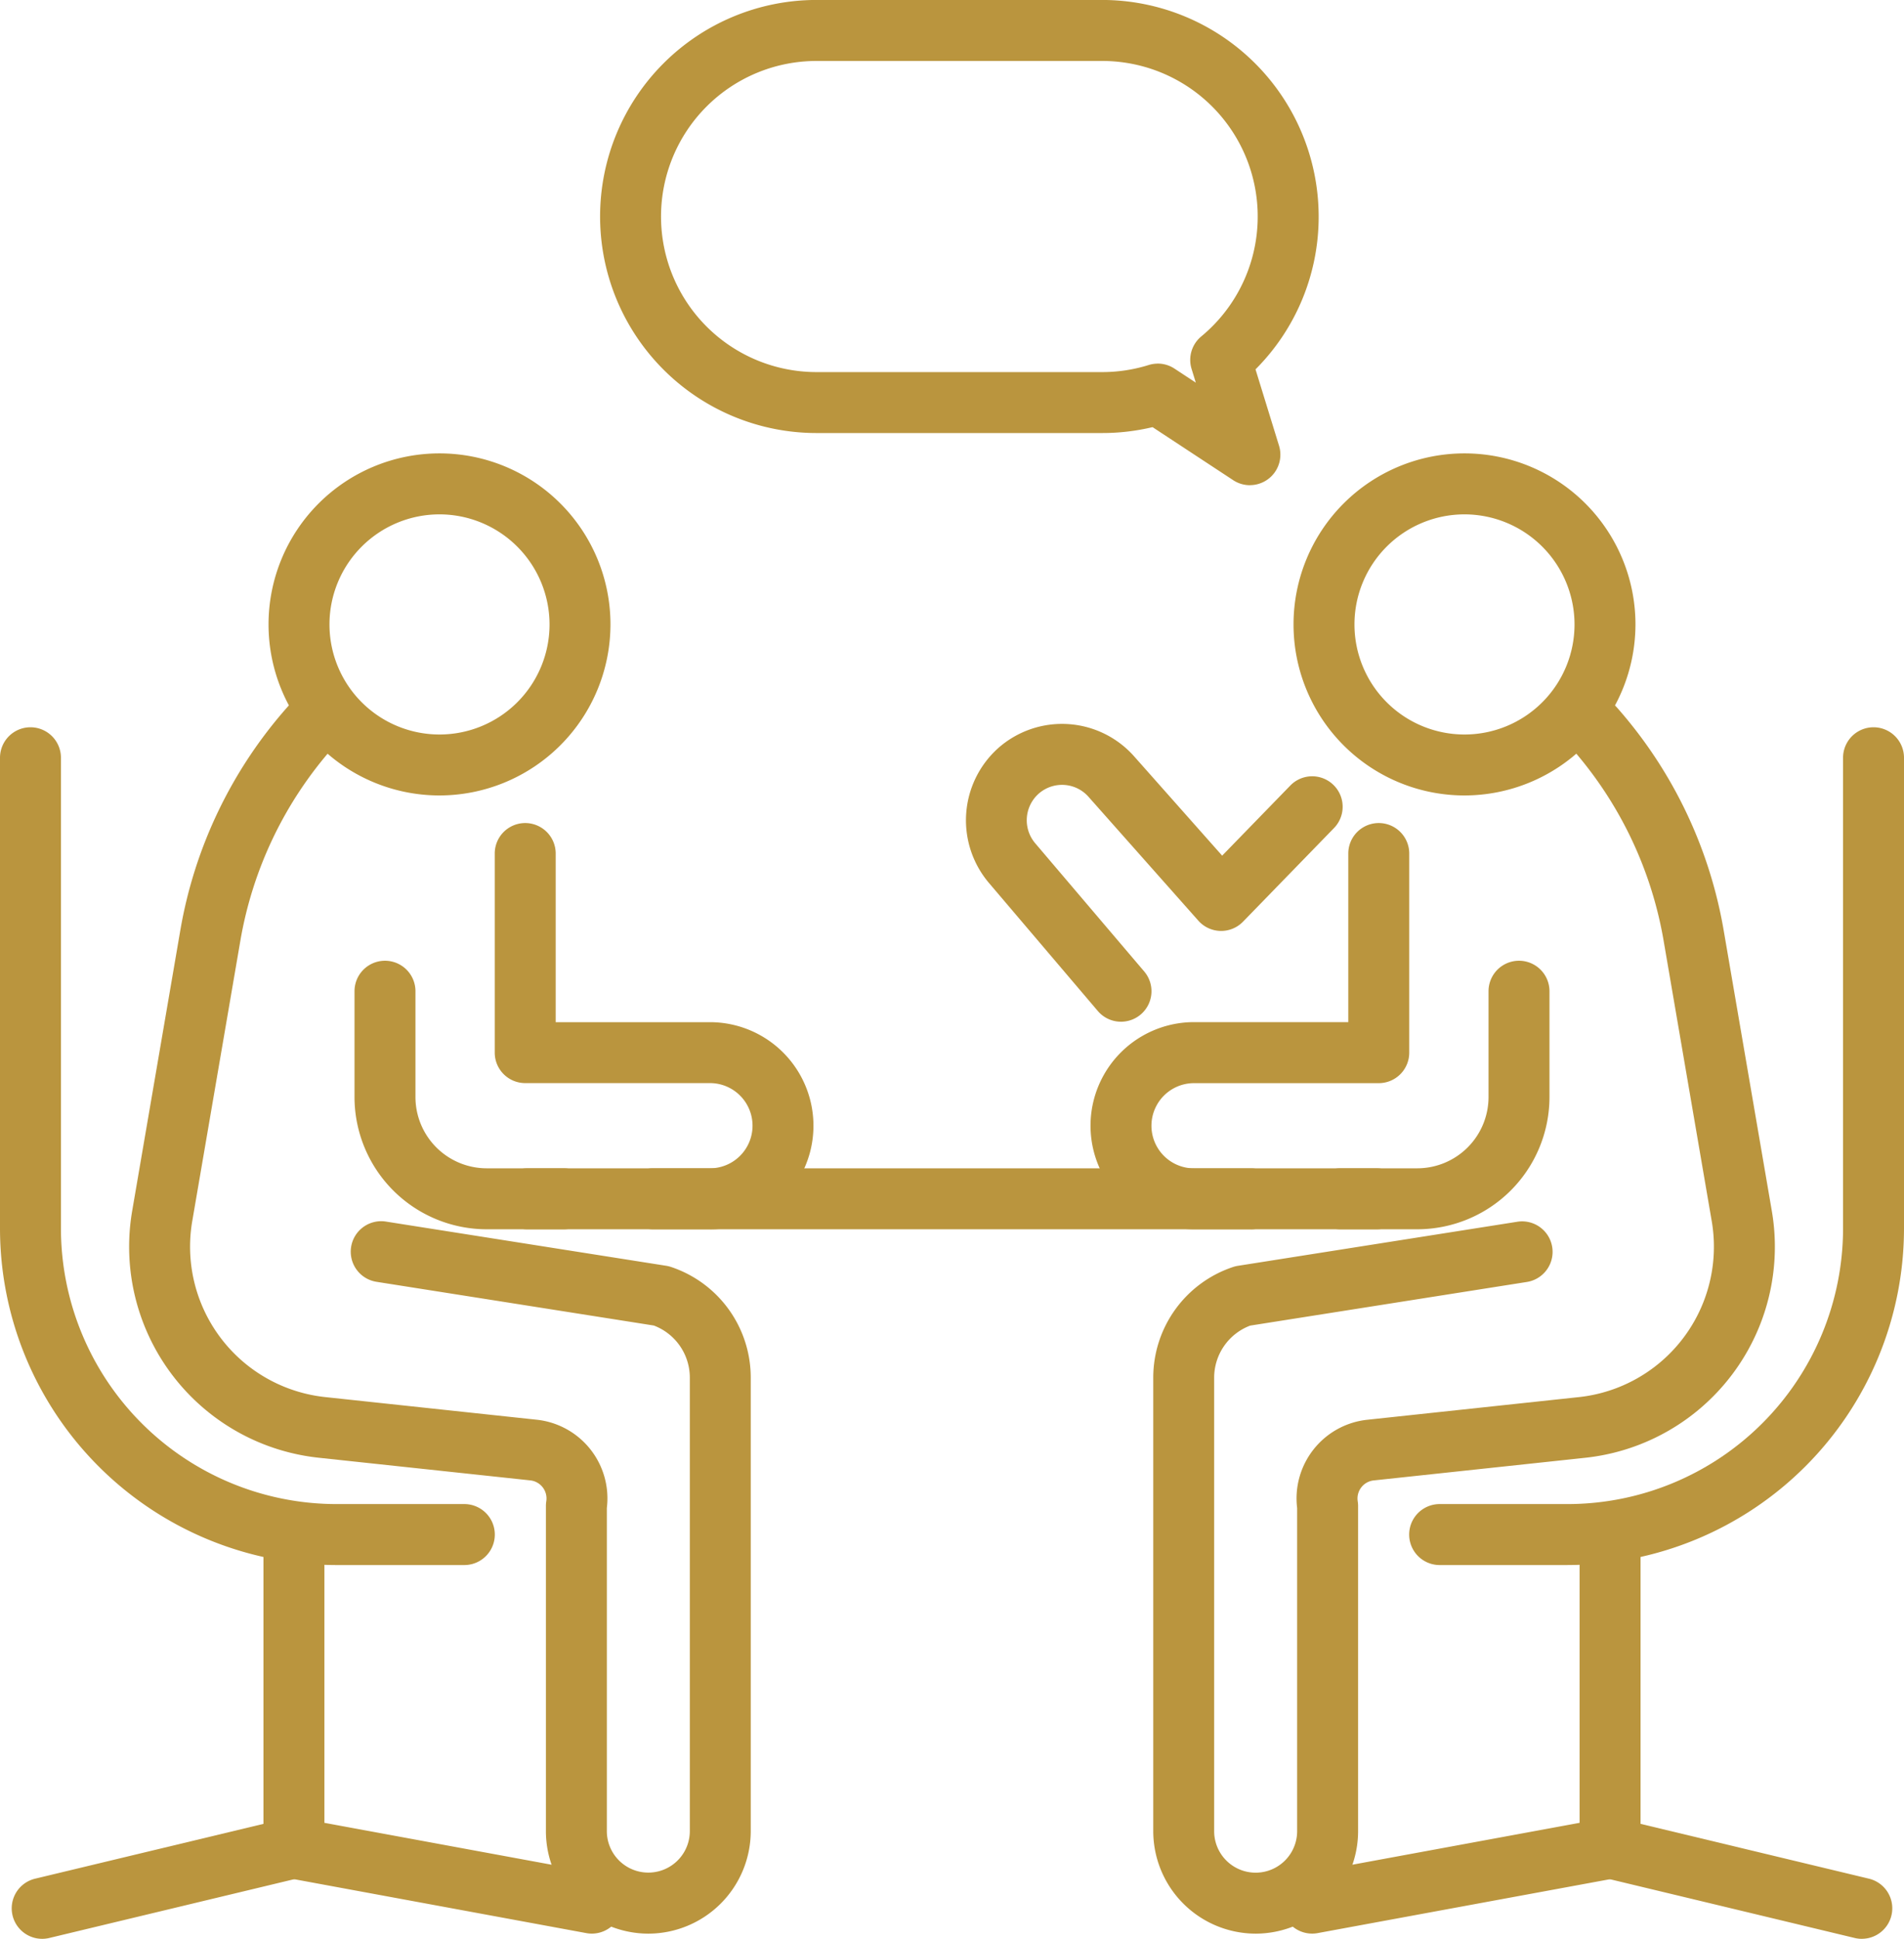
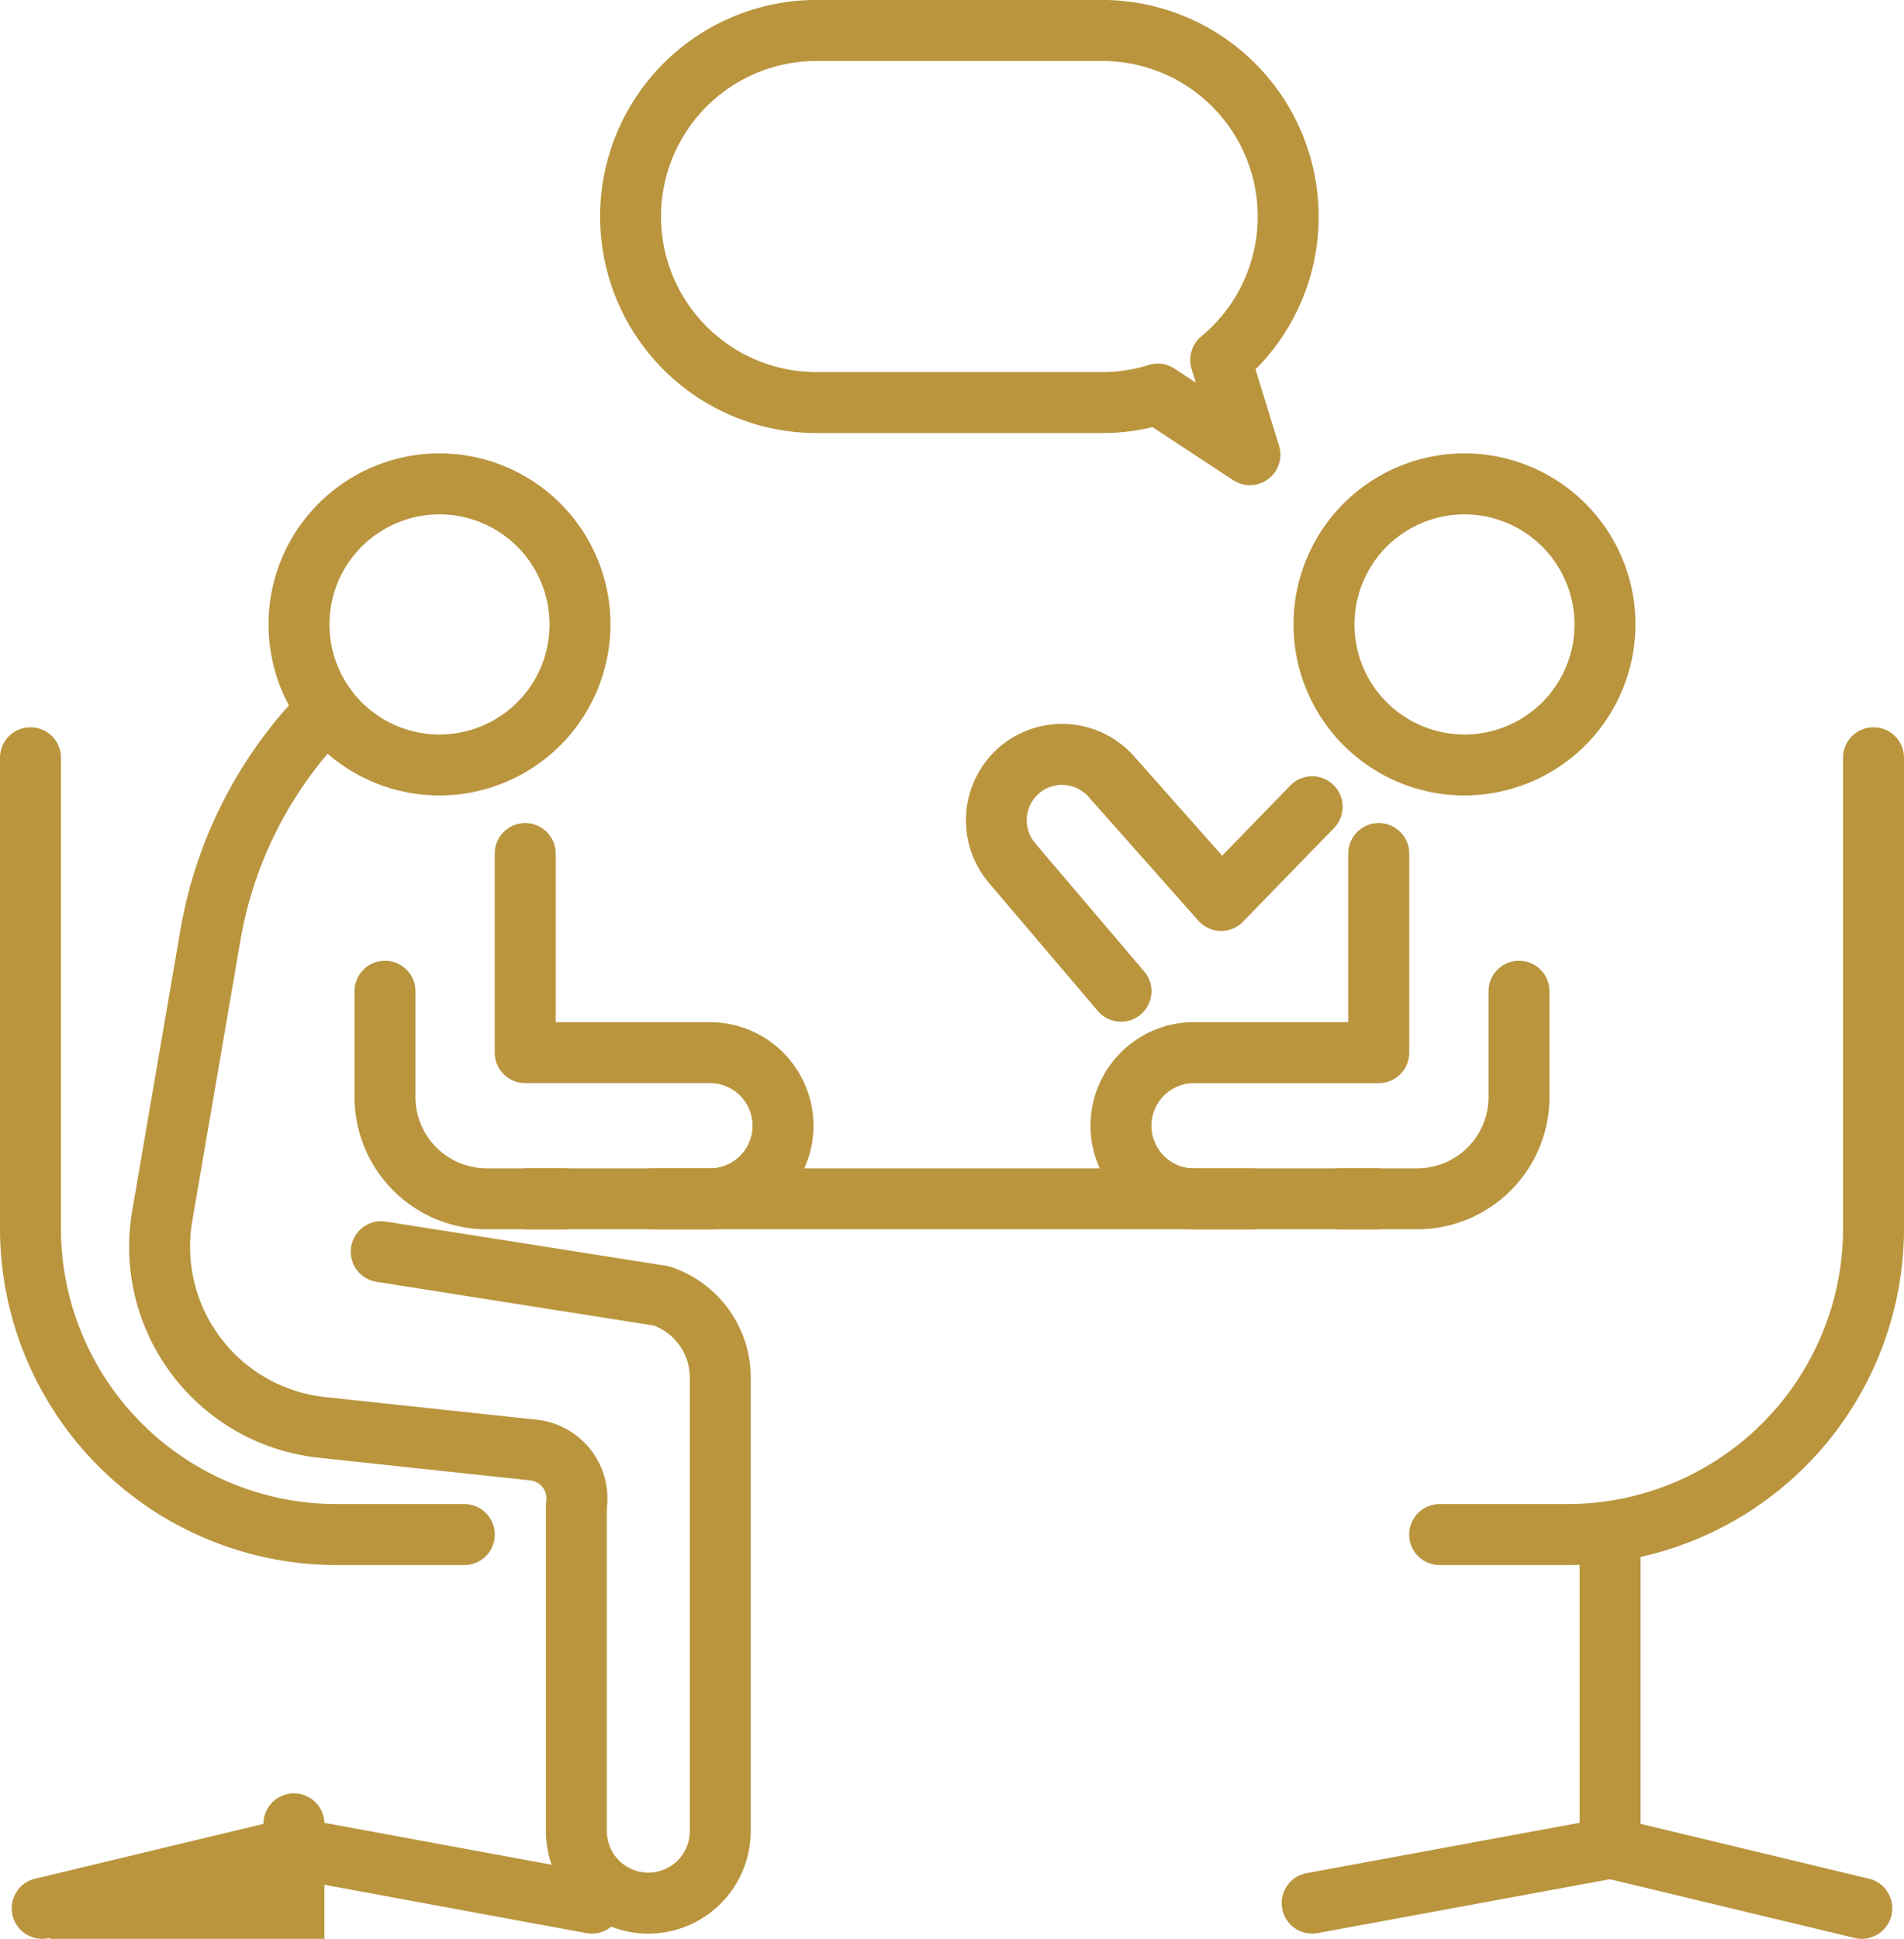
<svg xmlns="http://www.w3.org/2000/svg" id="グループ_8901" data-name="グループ 8901" width="188.622" height="192" viewBox="0 0 188.622 192">
  <defs>
    <clipPath id="clip-path">
      <rect id="長方形_23701" data-name="長方形 23701" width="188.622" height="192" fill="#ba953e" />
    </clipPath>
  </defs>
  <g id="グループ_8900" data-name="グループ 8900" clip-path="url(#clip-path)">
    <path id="パス_16018" data-name="パス 16018" d="M83.028,145.418a16.937,16.937,0,1,1,16.937-16.937,16.956,16.956,0,0,1-16.937,16.937m0-27.836a10.9,10.9,0,1,0,10.9,10.9,10.911,10.911,0,0,0-10.9-10.9" transform="translate(-39.488 -66.645)" fill="#ba953e" />
    <path id="パス_16019" data-name="パス 16019" d="M83.2,293.9a10.16,10.16,0,0,1-10.148-10.148V251.553a2.967,2.967,0,0,1,.037-.47,1.8,1.8,0,0,0-1.586-2.069l-20.961-2.243a21.014,21.014,0,0,1-18.475-24.45l4.766-27.77a44.765,44.765,0,0,1,10.615-22.124,3.019,3.019,0,1,1,4.52,4,38.734,38.734,0,0,0-9.185,19.142l-4.766,27.77a14.977,14.977,0,0,0,13.167,17.425l20.96,2.243a7.836,7.836,0,0,1,6.944,8.749v31.988a4.11,4.11,0,0,0,8.221,0v-44.9a5.517,5.517,0,0,0-3.566-5.165L56.3,229.354a3.019,3.019,0,1,1,.94-5.964l27.719,4.37a3.043,3.043,0,0,1,.485.118,11.548,11.548,0,0,1,7.9,10.968v44.9A10.16,10.16,0,0,1,83.2,293.9" transform="translate(-18.971 -102.413)" fill="#ba953e" />
    <path id="パス_16020" data-name="パス 16020" d="M46,261.888H33.32A33.358,33.358,0,0,1,0,228.567V181.944a3.019,3.019,0,1,1,6.038,0v46.623A27.313,27.313,0,0,0,33.32,255.85H46a3.019,3.019,0,0,1,0,6.038" transform="translate(0 -106.903)" fill="#ba953e" />
-     <path id="パス_16021" data-name="パス 16021" d="M5.9,413.277a3.019,3.019,0,0,1-.7-5.955l22.622-5.429V373.373a3.019,3.019,0,1,1,6.038,0v30.9a3.019,3.019,0,0,1-2.315,2.936L6.608,413.193a3.009,3.009,0,0,1-.707.084" transform="translate(-1.723 -221.277)" fill="#ba953e" />
+     <path id="パス_16021" data-name="パス 16021" d="M5.9,413.277a3.019,3.019,0,0,1-.7-5.955l22.622-5.429a3.019,3.019,0,1,1,6.038,0v30.9a3.019,3.019,0,0,1-2.315,2.936L6.608,413.193a3.009,3.009,0,0,1-.707.084" transform="translate(-1.723 -221.277)" fill="#ba953e" />
    <path id="パス_16022" data-name="パス 16022" d="M97.135,458.624a3.027,3.027,0,0,1-.551-.05L66.909,453.1A3.019,3.019,0,0,1,68,447.167l29.675,5.469a3.019,3.019,0,0,1-.544,5.988" transform="translate(-38.499 -267.14)" fill="#ba953e" />
    <path id="パス_16023" data-name="パス 16023" d="M143.082,242.709h-5.624a3.019,3.019,0,0,1,0-6.038h5.624a4.219,4.219,0,0,0,0-8.438h-18.3a3.018,3.018,0,0,1-3.019-3.019V205.5a3.019,3.019,0,0,1,6.038,0v16.7h15.279a10.257,10.257,0,0,1,0,20.514" transform="translate(-72.751 -120.975)" fill="#ba953e" />
    <path id="パス_16024" data-name="パス 16024" d="M107.956,262.955h-7.613A13.108,13.108,0,0,1,87.25,249.862v-10.48a3.019,3.019,0,1,1,6.038,0v10.48a7.063,7.063,0,0,0,7.055,7.055h7.613a3.019,3.019,0,0,1,0,6.038" transform="translate(-52.13 -141.221)" fill="#ba953e" />
    <path id="パス_16025" data-name="パス 16025" d="M335.289,145.418a16.937,16.937,0,1,1,16.937-16.937,16.956,16.956,0,0,1-16.937,16.937m0-27.836a10.9,10.9,0,1,0,10.9,10.9,10.911,10.911,0,0,0-10.9-10.9" transform="translate(-190.207 -66.645)" fill="#ba953e" />
-     <path id="パス_16026" data-name="パス 16026" d="M293.978,293.9a10.16,10.16,0,0,1-10.148-10.148v-44.9a11.548,11.548,0,0,1,7.9-10.968,3.043,3.043,0,0,1,.485-.118l27.719-4.37a3.019,3.019,0,0,1,.94,5.964l-27.445,4.327a5.517,5.517,0,0,0-3.566,5.165v44.9a4.11,4.11,0,0,0,8.221,0V251.76a7.836,7.836,0,0,1,6.945-8.749l20.96-2.243a14.978,14.978,0,0,0,13.167-17.425l-4.766-27.77a38.734,38.734,0,0,0-9.185-19.142,3.019,3.019,0,0,1,4.52-4,44.769,44.769,0,0,1,10.616,22.124l4.766,27.77a21.014,21.014,0,0,1-18.476,24.45l-20.96,2.243a1.8,1.8,0,0,0-1.586,2.069,2.962,2.962,0,0,1,.037.47v32.195A10.16,10.16,0,0,1,293.978,293.9" transform="translate(-169.581 -102.413)" fill="#ba953e" />
    <path id="パス_16027" data-name="パス 16027" d="M209.453,293.465H125.359a3.019,3.019,0,0,1,0-6.038h84.094a3.019,3.019,0,0,1,0,6.038" transform="translate(-73.095 -171.73)" fill="#ba953e" />
    <path id="パス_16028" data-name="パス 16028" d="M362.513,261.888H349.831a3.019,3.019,0,1,1,0-6.038h12.682a27.313,27.313,0,0,0,27.282-27.282V181.944a3.019,3.019,0,1,1,6.038,0v46.623a33.358,33.358,0,0,1-33.32,33.32" transform="translate(-207.211 -106.903)" fill="#ba953e" />
    <path id="パス_16029" data-name="パス 16029" d="M416.718,413.277a3.009,3.009,0,0,1-.707-.084l-24.936-5.985a3.019,3.019,0,0,1-2.315-2.936v-30.9a3.019,3.019,0,1,1,6.038,0v28.519l22.622,5.429a3.019,3.019,0,0,1-.7,5.955" transform="translate(-232.275 -221.277)" fill="#ba953e" />
    <path id="パス_16030" data-name="パス 16030" d="M318.449,458.625a3.019,3.019,0,0,1-.543-5.988l29.675-5.469a3.019,3.019,0,0,1,1.094,5.938L319,458.575a3.059,3.059,0,0,1-.551.05" transform="translate(-188.463 -267.142)" fill="#ba953e" />
    <path id="パス_16031" data-name="パス 16031" d="M284.273,242.709h-5.624a10.257,10.257,0,0,1,0-20.514h15.279V205.5a3.019,3.019,0,1,1,6.038,0v19.719a3.018,3.018,0,0,1-3.019,3.019h-18.3a4.219,4.219,0,0,0,0,8.438h5.624a3.019,3.019,0,1,1,0,6.038" transform="translate(-160.358 -120.975)" fill="#ba953e" />
    <path id="パス_16032" data-name="パス 16032" d="M333.035,262.955h-7.613a3.019,3.019,0,1,1,0-6.038h7.613a7.063,7.063,0,0,0,7.055-7.055v-10.48a3.019,3.019,0,1,1,6.038,0v10.48a13.108,13.108,0,0,1-13.093,13.093" transform="translate(-192.627 -141.221)" fill="#ba953e" />
    <path id="パス_16033" data-name="パス 16033" d="M212.055,48.049a3.013,3.013,0,0,1-1.658-.5l-7.984-5.25a21.467,21.467,0,0,1-4.987.584h-28.3a21.443,21.443,0,1,1,0-42.887h28.3a21.468,21.468,0,0,1,21.443,21.443h0a21.375,21.375,0,0,1-6.256,15.138l2.329,7.559a3.019,3.019,0,0,1-2.886,3.908m-9.124-12.038a3.02,3.02,0,0,1,1.658.5l2.109,1.387-.42-1.362a3.019,3.019,0,0,1,.96-3.214,15.405,15.405,0,0,0-9.814-27.28h-28.3a15.405,15.405,0,1,0,0,30.811h28.3a15.4,15.4,0,0,0,4.6-.7,3.018,3.018,0,0,1,.9-.138" transform="translate(-88.234)" fill="#ba953e" />
    <path id="パス_16034" data-name="パス 16034" d="M253.093,207.586a3.011,3.011,0,0,1-2.3-1.063l-10.809-12.709a9.594,9.594,0,0,1,.928-13.31,9.54,9.54,0,0,1,13.477.8l8.724,9.837,6.752-6.945a3.019,3.019,0,1,1,4.33,4.209l-9.018,9.276a3.019,3.019,0,0,1-4.423-.1L249.87,185.31a3.5,3.5,0,0,0-4.947-.294,3.521,3.521,0,0,0-.341,4.886l10.809,12.709a3.019,3.019,0,0,1-2.3,4.975" transform="translate(-142.038 -106.406)" fill="#ba953e" />
  </g>
</svg>